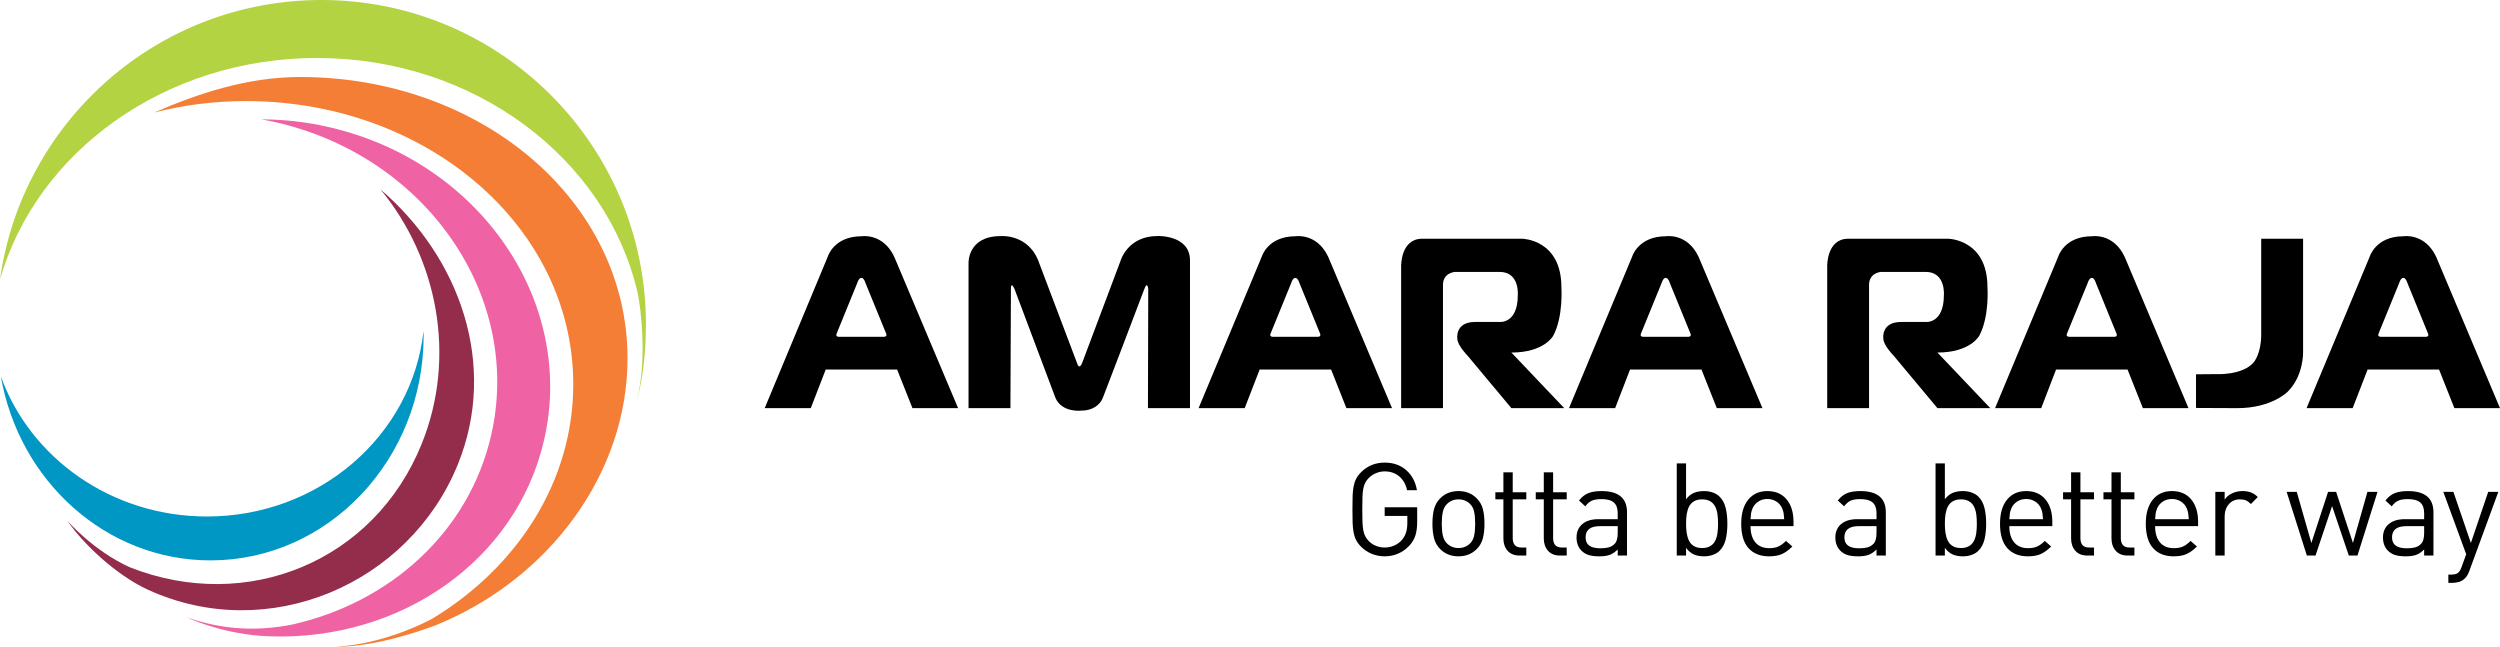
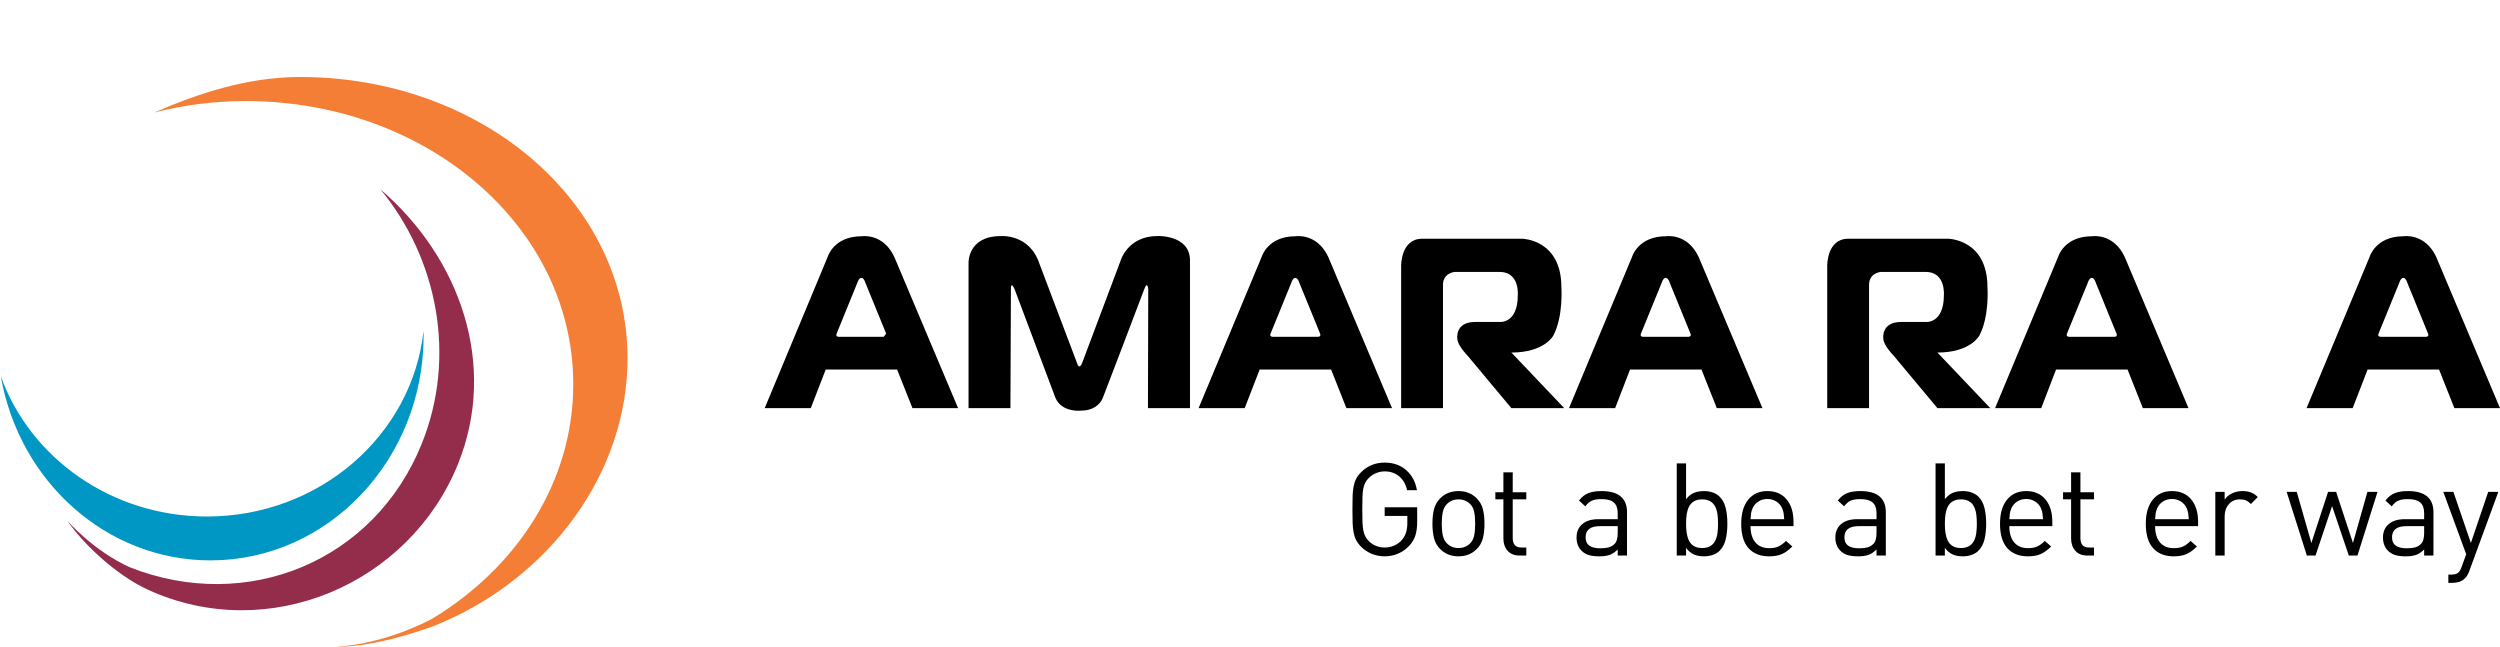
<svg xmlns="http://www.w3.org/2000/svg" xml:space="preserve" version="1.1" style="shape-rendering:geometricPrecision; text-rendering:geometricPrecision; image-rendering:optimizeQuality; fill-rule:evenodd; clip-rule:evenodd" viewBox="42.86 8.54 9757 2523.98">
  <defs>
    <style type="text/css">
   
    .fil0 {fill:none}
    .fil6 {fill:#000000;fill-rule:nonzero}
    .fil2 {fill:#F47E35;fill-rule:nonzero}
    .fil5 {fill:#EF62A3;fill-rule:nonzero}
    .fil3 {fill:#942C4B;fill-rule:nonzero}
    .fil4 {fill:#B4D342;fill-rule:nonzero}
    .fil1 {fill:#0097C5;fill-rule:nonzero}
   
  </style>
  </defs>
  <g id="Layer_x0020_1">
    <rect class="fil0" x="-7.59" width="9856.99" height="2540" />
    <g id="_2550315809584">
      <g>
        <g>
          <path class="fil1" d="M850.5 2024.31c-373.28,0 -690.06,-229.05 -804.47,-547.28 70.98,408.71 410.19,718.6 818.31,718.6 459.32,0 831.91,-392.95 831.91,-877.71 0,-5.82 -0.31,-11.48 -0.5,-17.13 -44.76,406.5 -406.16,723.52 -845.25,723.52z" />
          <path class="fil2" d="M2491.94 1407.09c0,-615.18 -572.29,-1098.05 -1278.08,-1098.05 -204.82,0 -398.07,64.16 -569.51,138.88 113.41,-29.17 233.52,-44.94 357.67,-44.94 705.99,0 1278.15,489.98 1278.15,1105.15 0,378.94 -217.52,713.42 -549.72,914.62 -27.37,15.05 -191.54,99.6 -374.93,109.56 0,0 140.78,8.47 386.57,-83.03 0.57,-0.16 1.32,-0.61 1.95,-0.76 1.33,-0.44 2.78,-1.2 4.3,-1.49l-0.19 -0.31c439.09,-179.94 743.79,-591.03 743.79,-1039.63z" />
          <path class="fil3" d="M1527.72 747.69c223.47,270.75 297.99,653.58 161.07,992.79 -185.28,459.92 -681.71,662.04 -1138.19,482.52 -143.62,-64.73 -244.38,-181.59 -244.38,-181.59 57.59,85.15 185.59,209.15 312.21,267.87 470.07,216.64 1022.26,-19.88 1212.09,-490.23 155.82,-386.52 8.03,-804.79 -302.8,-1071.36z" />
-           <path class="fil4" d="M2527.53 1571.98c0,0 33.95,-100.17 35.72,-272.96 0,-7.9 0.63,-16.1 0.63,-23.84 0,-699.54 -567.29,-1266.64 -1266.83,-1266.64 -639.74,0 -1168.47,474.66 -1254.19,1090.94 142.17,-497.35 642.45,-864.56 1237.49,-864.56 615.03,0 1128.21,392.05 1250.46,913.9 14.74,68.33 38.06,270.91 -3.28,423.16z" />
-           <path class="fil5" d="M1321.9 503.58c-86.93,-19.78 -173.97,-29.01 -259.12,-29.3 17.57,3.1 35.08,6.83 52.65,10.55 590.62,132.92 968.71,680.07 844.43,1221.98 -86.8,378.67 -395.04,653.14 -775.01,738.86 -130.11,26.08 -266.33,23.84 -413.25,-27.97 0,0 120.3,59.39 290.42,72.64l0.76 -0.45c3.41,0.45 6.63,0.76 10.36,0.89 8.85,0.6 17.45,1.04 26.24,1.35 505.78,16.22 958.85,-294.42 1067.06,-766.86 124.28,-541.91 -253.93,-1088.94 -844.54,-1221.69z" />
        </g>
        <g>
          <path class="fil6" d="M7767.68 1318.58c40.21,-74.94 31.86,-189.11 31.86,-189.11 0,-186.64 -152.54,-189.17 -152.54,-189.17l-391.36 0c-83.45,0 -81.55,105.95 -81.55,105.95l0 555.19 163.29 0 0 -479.87c-0.57,-48.8 46.27,-51.81 46.27,-51.81l174.92 0c78.76,0 70.86,90.53 70.86,90.53 0,111.76 -69.98,104.78 -69.98,104.78l-96.91 0c-78.89,0 -69.47,64.44 -69.47,64.44 0,26.65 39.45,66.1 39.45,66.1l171.75 205.83 206.27 0 -206.27 -216.99c129.21,0 163.41,-65.87 163.41,-65.87z" />
-           <path class="fil6" d="M3405.52 930.6c-108.6,0 -131.86,79.21 -131.86,79.21l-246.35 591.63 179.85 0 58.34 -150.77 278.59 0 59.86 150.77 178.15 0 -248.88 -589.99c-44,-94.67 -127.7,-80.85 -127.7,-80.85zm86.23 392.5l0 0 -86.92 0 -0.19 0 -87.37 0c0,0 -14.85,0.48 -9.23,-12.49l80.23 -196.91c0,0 5.81,-20.7 16.37,-20.7l0.19 0c10.36,0 16.05,20.7 16.05,20.7l80.54 196.91c5.31,12.97 -9.67,12.49 -9.67,12.49z" />
+           <path class="fil6" d="M3405.52 930.6c-108.6,0 -131.86,79.21 -131.86,79.21l-246.35 591.63 179.85 0 58.34 -150.77 278.59 0 59.86 150.77 178.15 0 -248.88 -589.99c-44,-94.67 -127.7,-80.85 -127.7,-80.85zm86.23 392.5l0 0 -86.92 0 -0.19 0 -87.37 0c0,0 -14.85,0.48 -9.23,-12.49l80.23 -196.91c0,0 5.81,-20.7 16.37,-20.7l0.19 0c10.36,0 16.05,20.7 16.05,20.7l80.54 196.91z" />
          <path class="fil6" d="M5099.12 930.6c-108.54,0 -131.74,79.21 -131.74,79.21l-246.66 591.63 179.97 0 58.35 -150.77 278.77 0 59.8 150.77 178.08 0 -248.88 -589.99c-44.06,-94.67 -127.69,-80.85 -127.69,-80.85zm86.29 392.5l0 0 -87.24 0 -87.17 0c0,0 -15.05,0.48 -9.42,-12.49l80.41 -196.91c0,0 5.82,-20.7 16.18,-20.7 10.43,0 16.37,20.7 16.37,20.7l80.42 196.91c5.3,12.97 -9.55,12.49 -9.55,12.49z" />
          <path class="fil6" d="M6544.79 930.6c-108.48,0 -131.87,79.21 -131.87,79.21l-246.61 591.63 180.11 0 58.16 -150.77 278.77 0 59.87 150.77 178.14 0 -249.01 -589.99c-44.06,-94.67 -127.56,-80.85 -127.56,-80.85zm86.35 392.5l0 0 -87.24 0 -0.13 0 -87.11 0c0,0 -15.04,0.48 -9.55,-12.49l80.42 -196.91c0,0 5.82,-20.7 16.24,-20.7l0.13 0c10.43,0 16.24,20.7 16.24,20.7l80.36 196.91c5.49,12.97 -9.36,12.49 -9.36,12.49z" />
          <path class="fil6" d="M4560.71 929.71c-118.14,0 -144.82,97.35 -144.82,97.35l-149.44 397.4c-11.56,29.94 -19.34,3.14 -19.34,3.14l-147.67 -390.11c-39.32,-118.33 -151.66,-107.46 -151.66,-107.46 -128.76,0 -124.91,104.78 -124.91,104.78l0 566.63 163.47 0c0,0 1.9,-434.33 1.9,-465.42 0,-31.55 13.85,0 13.85,0l159.99 425.4c25.35,58.86 100.83,49.72 100.83,49.72 44.63,0 72.45,-22.19 83.76,-49.12 5.69,-13.28 145.9,-381.94 162.27,-425.57 12.46,-33.34 15.3,0.61 15.3,0.61l-1.2 464.38 164.05 0 0 -576.74c0,-99.82 -126.38,-94.99 -126.38,-94.99z" />
          <path class="fil6" d="M6104.94 1318.58c39.94,-74.94 31.73,-189.11 31.73,-189.11 0,-186.64 -152.42,-189.17 -152.42,-189.17l-391.3 0c-83.38,0 -81.73,105.95 -81.73,105.95l0 555.19 163.29 0 0 -479.87c-0.58,-48.8 46.46,-51.81 46.46,-51.81l174.85 0c78.64,0 70.73,90.53 70.73,90.53 0,111.76 -69.97,104.78 -69.97,104.78l-96.91 0c-78.7,0 -69.23,64.44 -69.23,64.44 0,26.65 39.2,66.1 39.2,66.1l171.89 205.83 206.32 0 -206.32 -216.99c129.2,0 163.41,-65.87 163.41,-65.87z" />
          <path class="fil6" d="M8207.65 930.6c-108.79,0 -131.86,79.21 -131.86,79.21l-246.6 591.63 180.1 0 58.03 -150.77 278.91 0 59.86 150.77 178.01 0 -248.87 -589.99c-44.07,-94.67 -127.58,-80.85 -127.58,-80.85zm86.24 392.5l0 0 -87.12 0 -0.12 0 -87.12 0c0,0 -15.04,0.48 -9.67,-12.49l80.54 -196.91c0,0 5.81,-20.7 16.25,-20.7l0.12 0c10.44,0 16.25,20.7 16.25,20.7l80.22 196.91c5.5,12.97 -9.35,12.49 -9.35,12.49z" />
          <path class="fil6" d="M9550.98 1011.45c-44.07,-94.67 -127.57,-80.85 -127.57,-80.85 -108.6,0 -131.87,79.21 -131.87,79.21l-246.66 591.63 179.97 0 58.35 -150.77 278.78 0 59.86 150.77 178.02 0 -248.88 -589.99zm-41.22 311.65l0 0 -87.36 0 -87.11 0c0,0 -14.98,0.48 -9.48,-12.49l80.34 -196.91c0,0 5.82,-20.7 16.25,-20.7 10.56,0 16.37,20.7 16.37,20.7l80.35 196.91c5.5,12.97 -9.36,12.49 -9.36,12.49z" />
-           <path class="fil6" d="M9031.35 940.3l-163.41 0 0 374.33c0,73.23 -28.01,106.26 -28.01,106.26 -43.17,54.34 -151.2,47.79 -151.2,47.79l-75.29 0.61 0 131.42 161.51 0.73c134.34,0 196.6,-64.42 196.6,-64.42 62.2,-62.08 59.8,-153.05 59.8,-153.05l0 -443.67z" />
        </g>
        <g>
          <path class="fil6" d="M5566.72 2098.69c-4.74,14.63 -12.64,27.87 -23.77,39.63 -12.45,13.5 -26.93,23.76 -43.42,30.85 -16.51,7.08 -34.01,10.62 -52.54,10.62 -17.57,0 -34.2,-3.23 -50.06,-9.61 -15.81,-6.38 -29.78,-15.67 -41.91,-27.81 -8.42,-8.41 -14.92,-17.08 -19.47,-26.02 -4.56,-8.91 -7.84,-18.93 -9.86,-30.06 -2.03,-11.12 -3.3,-22.88 -3.8,-35.37 -0.51,-12.45 -0.75,-30.49 -0.75,-54.07 0,-23.59 0.24,-41.66 0.75,-54.31 0.5,-12.64 1.77,-24.4 3.8,-35.36 2.02,-10.98 5.3,-20.89 9.86,-29.81 4.55,-8.91 11.05,-17.61 19.47,-26.04 24.9,-24.91 55.56,-37.37 91.97,-37.37 33.63,0 61.7,9.84 84.08,29.53 22.44,19.72 36.29,45.76 41.72,78.06l-38.44 0c-5.05,-22.88 -15.23,-40.83 -30.53,-53.79 -15.36,-12.96 -34.32,-19.47 -56.83,-19.47 -11.82,0 -23.13,2.28 -33.88,6.83 -10.81,4.55 -20.23,10.87 -28.32,18.96 -5.69,5.72 -10.24,11.88 -13.6,18.46 -3.4,6.54 -5.93,14.13 -7.58,22.69 -1.7,8.6 -2.78,19.16 -3.29,31.61 -0.5,12.46 -0.75,29.15 -0.75,50.01 0,20.92 0.25,37.49 0.75,49.77 0.51,12.31 1.59,22.92 3.29,31.84 1.65,8.91 4.18,16.59 7.58,23.01 3.36,6.38 7.91,12.6 13.6,18.68 7.77,8.09 17.13,14.32 28.07,18.68 10.93,4.39 22.31,6.58 34.13,6.58 13.46,0 26.17,-2.69 38.12,-8.1 11.95,-5.37 22,-12.96 30.09,-22.72 7.02,-8.76 12.2,-18.28 15.37,-28.54 3.22,-10.28 4.79,-22.51 4.79,-36.64l0 -27.28 -88.37 0 0 -33.89 126.82 0 0 57.12c0,20.9 -2.41,38.66 -7.09,53.33z" />
          <path class="fil6" d="M5830.2 2109.56c-4.24,16.15 -12.2,30.15 -24.02,41.91 -18.84,18.87 -42.61,28.32 -71.24,28.32 -28.64,0 -52.35,-9.45 -71.25,-28.32 -11.75,-11.76 -19.78,-25.76 -23.96,-41.91 -4.23,-16.18 -6.32,-35.21 -6.32,-57.12 0,-21.9 2.09,-40.93 6.32,-57.11 4.18,-16.15 12.21,-30.12 23.96,-41.91 18.9,-18.88 42.61,-28.33 71.25,-28.33 28.63,0 52.4,9.45 71.24,28.33 11.82,11.79 19.78,25.76 24.02,41.91 4.24,16.18 6.32,35.21 6.32,57.11 0,21.91 -2.08,40.94 -6.32,57.12zm-33.82 -102.6l0 0c-2.53,-12.8 -7.83,-23.23 -15.92,-31.32 -12.14,-12.1 -27.32,-18.18 -45.52,-18.18 -17.83,0 -32.81,6.08 -44.95,18.18 -8.09,8.09 -13.46,18.52 -16.18,31.32 -2.66,12.84 -4.05,27.97 -4.05,45.48 0,17.51 1.39,32.69 4.05,45.49 2.72,12.8 8.09,23.23 16.18,31.32 12.14,12.11 27.12,18.17 44.95,18.17 18.2,0 33.38,-6.06 45.52,-18.17 8.09,-8.09 13.39,-18.52 15.92,-31.32 2.54,-12.8 3.79,-27.98 3.79,-45.49 0,-17.51 -1.25,-32.64 -3.79,-45.48z" />
          <path class="fil6" d="M5973.96 2176.76c-20.55,0 -36.29,-6.26 -47.22,-18.72 -10.95,-12.45 -16.44,-28.44 -16.44,-47.98l0 -152.6 -31.36 0 0 -27.81 31.36 0 0 -77.81 36.41 0 0 77.81 53.03 0 0 27.81 -53.03 0 0 151.6c0,11.75 2.78,20.79 8.28,26.99 5.56,6.25 14.1,9.36 25.54,9.36l19.21 0 0 31.35 -25.78 0z" />
-           <path class="fil6" d="M6131.62 2176.76c-20.56,0 -36.29,-6.26 -47.23,-18.72 -10.93,-12.45 -16.44,-28.44 -16.44,-47.98l0 -152.6 -31.35 0 0 -27.81 31.35 0 0 -77.81 36.42 0 0 77.81 53.04 0 0 27.81 -53.04 0 0 151.6c0,11.75 2.78,20.79 8.27,26.99 5.57,6.25 14.1,9.36 25.54,9.36l19.23 0 0 31.35 -25.79 0z" />
          <path class="fil6" d="M6356.47 2176.76l0 -23.78c-10.12,10.12 -20.42,17.11 -30.85,21 -10.43,3.85 -24.08,5.81 -40.9,5.81 -17.19,0 -31.29,-1.77 -42.23,-5.31 -10.94,-3.54 -20.29,-9.36 -28,-17.45 -6.07,-6.06 -10.75,-13.46 -13.91,-22.25 -3.23,-8.72 -4.81,-18.17 -4.81,-28.26 0,-22.25 7.46,-39.76 22.51,-52.56 14.98,-12.8 36.09,-19.18 63.41,-19.18l74.78 0 0 -23.77c0,-18.53 -4.99,-32.24 -14.92,-41.19 -9.93,-8.91 -26.18,-13.37 -48.75,-13.37 -15.86,0 -28.37,2.09 -37.67,6.32 -9.29,4.17 -17.57,11.51 -25.03,21.94l-24.71 -22.7c10.74,-13.84 22.88,-23.42 36.34,-28.82 13.47,-5.38 30.66,-8.1 51.59,-8.1 66.31,0 99.5,27.63 99.5,82.88l0 168.79 -36.35 0zm0 -114.74l0 0 -69.73 0c-37.1,0 -55.63,14.67 -55.63,44 0,28.26 19.03,42.41 57.14,42.41 12.78,0 23.46,-1.07 32.06,-3.28 8.6,-2.19 16.43,-6.64 23.52,-13.41 8.4,-8.05 12.64,-22.37 12.64,-42.91l0 -26.81z" />
          <path class="fil6" d="M6777.86 2113.83c-4.36,18.04 -12.33,32.77 -23.77,44.21 -6.7,6.77 -15.36,12.05 -25.98,15.94 -10.62,3.85 -22.19,5.81 -34.65,5.81 -14.79,0 -27.87,-2.4 -39.12,-7.08 -11.32,-4.74 -21.69,-13.34 -31.1,-25.79l0 29.84 -36.35 0 0 -359.76 36.35 0 0 139.96c9.41,-12.14 19.78,-20.49 31.1,-25.04 11.25,-4.55 24.33,-6.83 39.12,-6.83 12.46,0 24.03,1.97 34.65,5.82 10.62,3.89 19.28,9.17 25.98,15.93 11.44,11.44 19.41,26.17 23.77,44.19 4.36,18.05 6.58,38.5 6.58,61.41 0,22.92 -2.22,43.37 -6.58,61.39zm-32.11 -98.52l0 0c-1.52,-10.94 -4.42,-20.8 -8.79,-29.59 -4.42,-8.72 -10.81,-15.64 -19.22,-20.67 -8.41,-5.06 -19.02,-7.59 -31.86,-7.59 -12.77,0 -23.39,2.53 -31.8,7.59 -8.46,5.03 -14.85,11.95 -19.22,20.67 -4.35,8.79 -7.39,18.71 -9.1,29.84 -1.7,11.13 -2.52,23.42 -2.52,36.88 0,13.5 0.82,25.76 2.52,36.89 1.71,11.13 4.75,21.05 9.1,29.81 4.37,8.75 10.76,15.64 19.22,20.7 8.41,5.06 19.03,7.58 31.8,7.58 12.84,0 23.45,-2.52 31.86,-7.58 8.41,-5.06 14.8,-11.95 19.22,-20.7 4.37,-8.76 7.27,-18.62 8.79,-29.55 1.51,-10.94 2.27,-23.33 2.27,-37.15 0,-13.81 -0.76,-26.19 -2.27,-37.13z" />
          <path class="fil6" d="M6874.84 2062.02c0,27.31 6.32,48.46 18.96,63.44 12.64,14.98 30.72,22.47 54.29,22.47 14.17,0 26.05,-2.19 35.66,-6.57 9.61,-4.37 19.48,-11.61 29.52,-21.72l24.78 21.72c-13.47,13.5 -26.86,23.26 -40.14,29.32 -13.34,6.08 -30.28,9.11 -50.82,9.11 -34.01,0 -60.63,-10.56 -79.84,-31.6 -19.16,-21.06 -28.76,-52.98 -28.76,-95.75 0,-40.1 9.1,-71.33 27.23,-93.71 18.22,-22.41 43.12,-33.64 74.8,-33.64 32.04,0 57.02,10.81 75.03,32.37 18.02,21.56 27.05,50.86 27.05,87.9l0 16.66 -167.76 0zm129.14 -50.76l0 0c-0.88,-5.22 -2.65,-11.19 -5.31,-17.95 -4.74,-11.44 -12.33,-20.55 -22.76,-27.25 -10.43,-6.76 -22.25,-10.11 -35.39,-10.11 -13.1,0 -24.91,3.35 -35.34,10.11 -10.44,6.7 -18.02,15.81 -22.77,27.25 -2.65,6.76 -4.42,12.73 -5.3,17.95 -0.83,5.25 -1.59,13.05 -2.27,23.52l131.41 0c-0.69,-10.47 -1.45,-18.27 -2.27,-23.52z" />
          <path class="fil6" d="M7366.52 2176.76l0 -23.78c-10.12,10.12 -20.42,17.11 -30.85,21 -10.43,3.85 -24.08,5.81 -40.9,5.81 -17.2,0 -31.29,-1.77 -42.22,-5.31 -10.95,-3.54 -20.3,-9.36 -28.01,-17.45 -6.08,-6.06 -10.75,-13.46 -13.91,-22.25 -3.22,-8.72 -4.8,-18.17 -4.8,-28.26 0,-22.25 7.46,-39.76 22.5,-52.56 14.98,-12.8 36.1,-19.18 63.4,-19.18l74.79 0 0 -23.77c0,-18.53 -5,-32.24 -14.92,-41.19 -9.92,-8.91 -26.17,-13.37 -48.74,-13.37 -15.86,0 -28.39,2.09 -37.68,6.32 -9.28,4.17 -17.57,11.51 -25.03,21.94l-24.72 -22.7c10.75,-13.84 22.89,-23.42 36.35,-28.82 13.47,-5.38 30.66,-8.1 51.58,-8.1 66.32,0 99.5,27.63 99.5,82.88l0 168.79 -36.34 0zm0 -114.74l0 0 -69.72 0c-37.12,0 -55.64,14.67 -55.64,44 0,28.26 19.03,42.41 57.15,42.41 12.77,0 23.45,-1.07 32.05,-3.28 8.59,-2.19 16.44,-6.64 23.51,-13.41 8.41,-8.05 12.65,-22.37 12.65,-42.91l0 -26.81z" />
          <path class="fil6" d="M7787.91 2113.83c-4.36,18.04 -12.33,32.77 -23.77,44.21 -6.7,6.77 -15.36,12.05 -25.98,15.94 -10.62,3.85 -22.19,5.81 -34.64,5.81 -14.79,0 -27.88,-2.4 -39.13,-7.08 -11.32,-4.74 -21.68,-13.34 -31.1,-25.79l0 29.84 -36.35 0 0 -359.76 36.35 0 0 139.96c9.42,-12.14 19.78,-20.49 31.1,-25.04 11.25,-4.55 24.34,-6.83 39.13,-6.83 12.45,0 24.02,1.97 34.64,5.82 10.62,3.89 19.28,9.17 25.98,15.93 11.44,11.44 19.41,26.17 23.77,44.19 4.36,18.05 6.57,38.5 6.57,61.41 0,22.92 -2.21,43.37 -6.57,61.39zm-32.12 -98.52l0 0c-1.51,-10.94 -4.42,-20.8 -8.79,-29.59 -4.42,-8.72 -10.8,-15.64 -19.21,-20.67 -8.41,-5.06 -19.03,-7.59 -31.86,-7.59 -12.76,0 -23.39,2.53 -31.79,7.59 -8.48,5.03 -14.86,11.95 -19.22,20.67 -4.36,8.79 -7.4,18.71 -9.1,29.84 -1.71,11.13 -2.53,23.42 -2.53,36.88 0,13.5 0.82,25.76 2.53,36.89 1.7,11.13 4.74,21.05 9.1,29.81 4.36,8.75 10.74,15.64 19.22,20.7 8.4,5.06 19.03,7.58 31.79,7.58 12.83,0 23.45,-2.52 31.86,-7.58 8.41,-5.06 14.79,-11.95 19.21,-20.7 4.37,-8.76 7.28,-18.62 8.79,-29.55 1.53,-10.94 2.28,-23.33 2.28,-37.15 0,-13.81 -0.75,-26.19 -2.28,-37.13z" />
          <path class="fil6" d="M7884.88 2062.02c0,27.31 6.32,48.46 18.97,63.44 12.64,14.98 30.72,22.47 54.3,22.47 14.16,0 26.04,-2.19 35.65,-6.57 9.61,-4.37 19.47,-11.61 29.52,-21.72l24.79 21.72c-13.47,13.5 -26.87,23.26 -40.15,29.32 -13.34,6.08 -30.28,9.11 -50.83,9.11 -34,0 -60.62,-10.56 -79.84,-31.6 -19.15,-21.06 -28.76,-52.98 -28.76,-95.75 0,-40.1 9.1,-71.33 27.25,-93.71 18.2,-22.41 43.11,-33.64 74.78,-33.64 32.05,0 57.02,10.81 75.03,32.37 18.02,21.56 27.07,50.86 27.07,87.9l0 16.66 -167.78 0zm129.15 -50.76l0 0c-0.89,-5.22 -2.66,-11.19 -5.31,-17.95 -4.74,-11.44 -12.33,-20.55 -22.76,-27.25 -10.42,-6.76 -22.25,-10.11 -35.4,-10.11 -13.08,0 -24.91,3.35 -35.34,10.11 -10.43,6.7 -18.02,15.81 -22.75,27.25 -2.66,6.76 -4.43,12.73 -5.31,17.95 -0.83,5.25 -1.58,13.05 -2.28,23.52l131.43 0c-0.7,-10.47 -1.46,-18.27 -2.28,-23.52z" />
          <path class="fil6" d="M8189.58 2176.76c-20.54,0 -36.28,-6.26 -47.22,-18.72 -10.94,-12.45 -16.43,-28.44 -16.43,-47.98l0 -152.6 -31.36 0 0 -27.81 31.36 0 0 -77.81 36.4 0 0 77.81 53.04 0 0 27.81 -53.04 0 0 151.6c0,11.75 2.78,20.79 8.29,26.99 5.56,6.25 14.09,9.36 25.53,9.36l19.22 0 0 31.35 -25.79 0z" />
-           <path class="fil6" d="M8347.24 2176.76c-20.54,0 -36.29,-6.26 -47.22,-18.72 -10.94,-12.45 -16.44,-28.44 -16.44,-47.98l0 -152.6 -31.35 0 0 -27.81 31.35 0 0 -77.81 36.41 0 0 77.81 53.04 0 0 27.81 -53.04 0 0 151.6c0,11.75 2.78,20.79 8.28,26.99 5.56,6.25 14.11,9.36 25.55,9.36l19.21 0 0 31.35 -25.79 0z" />
          <path class="fil6" d="M8453.82 2062.02c0,27.31 6.32,48.46 18.96,63.44 12.65,14.98 30.73,22.47 54.31,22.47 14.16,0 26.04,-2.19 35.64,-6.57 9.62,-4.37 19.48,-11.61 29.53,-21.72l24.78 21.72c-13.46,13.5 -26.87,23.26 -40.14,29.32 -13.34,6.08 -30.28,9.11 -50.83,9.11 -34.01,0 -60.62,-10.56 -79.84,-31.6 -19.15,-21.06 -28.76,-52.98 -28.76,-95.75 0,-40.1 9.1,-71.33 27.25,-93.71 18.2,-22.41 43.11,-33.64 74.78,-33.64 32.05,0 57.02,10.81 75.03,32.37 18.02,21.56 27.06,50.86 27.06,87.9l0 16.66 -167.77 0zm129.14 -50.76l0 0c-0.88,-5.22 -2.65,-11.19 -5.3,-17.95 -4.74,-11.44 -12.33,-20.55 -22.76,-27.25 -10.43,-6.76 -22.25,-10.11 -35.4,-10.11 -13.09,0 -24.91,3.35 -35.34,10.11 -10.43,6.7 -18.02,15.81 -22.75,27.25 -2.66,6.76 -4.43,12.73 -5.31,17.95 -0.83,5.25 -1.58,13.05 -2.28,23.52l131.43 0c-0.7,-10.47 -1.46,-18.27 -2.29,-23.52z" />
          <path class="fil6" d="M8827.73 1975.64c-6.69,-6.74 -13.21,-11.44 -19.47,-14.13 -6.19,-2.72 -14.03,-4.05 -23.45,-4.05 -17.89,0 -32.24,6.32 -43.24,18.94 -10.93,12.61 -16.37,28.54 -16.37,47.75l0 152.61 -36.41 0 0 -248.63 36.41 0 0 30.34c6.7,-10.43 16.37,-18.64 29.02,-24.52 12.64,-5.88 26.23,-8.86 40.7,-8.86 12.45,0 23.39,1.78 32.81,5.32 9.42,3.54 18.4,9.54 26.81,17.95l-26.81 27.28z" />
          <polygon class="fil6" points="9243.56,2176.76 9209.75,2176.76 9144.57,1983.73 9079.9,2176.76 9046.02,2176.76 8967.19,1928.13 9006.64,1928.13 9063.71,2127.73 9128.89,1928.13 9160.25,1928.13 9225.93,2127.73 9282.5,1928.13 9321.89,1928.13 " />
          <path class="fil6" d="M9503.82 2176.76l0 -23.78c-10.12,10.12 -20.42,17.11 -30.85,21 -10.43,3.85 -24.09,5.81 -40.9,5.81 -17.2,0 -31.29,-1.77 -42.23,-5.31 -10.93,-3.54 -20.29,-9.36 -28.01,-17.45 -6.06,-6.06 -10.74,-13.46 -13.89,-22.25 -3.23,-8.72 -4.81,-18.17 -4.81,-28.26 0,-22.25 7.46,-39.76 22.5,-52.56 14.99,-12.8 36.1,-19.18 63.41,-19.18l74.78 0 0 -23.77c0,-18.53 -5,-32.24 -14.92,-41.19 -9.92,-8.91 -26.17,-13.37 -48.74,-13.37 -15.86,0 -28.38,2.09 -37.67,6.32 -9.3,4.17 -17.58,11.51 -25.04,21.94l-24.72 -22.7c10.76,-13.84 22.89,-23.42 36.35,-28.82 13.47,-5.38 30.67,-8.1 51.58,-8.1 66.32,0 99.51,27.63 99.51,82.88l0 168.79 -36.35 0zm0 -114.74l0 0 -69.73 0c-37.11,0 -55.62,14.67 -55.62,44 0,28.26 19.03,42.41 57.14,42.41 12.77,0 23.46,-1.07 32.05,-3.28 8.6,-2.19 16.44,-6.64 23.52,-13.41 8.4,-8.05 12.64,-22.37 12.64,-42.91l0 -26.81z" />
          <path class="fil6" d="M9680.13 2236.88c-4.68,13.14 -10.62,22.88 -17.64,29.29 -6.07,6.07 -13.33,10.47 -21.75,13.12 -8.4,2.72 -17.38,4.05 -26.8,4.05l-15.67 0 0 -32.31 11.12 0c12.13,0 20.99,-2.21 26.56,-6.58 5.56,-4.38 10.35,-12.47 14.4,-24.27l17.64 -48.48 -89.39 -243.57 39.39 0 68.21 199.6 67.7 -199.6 39.45 0 -113.22 308.75z" />
        </g>
      </g>
    </g>
  </g>
</svg>